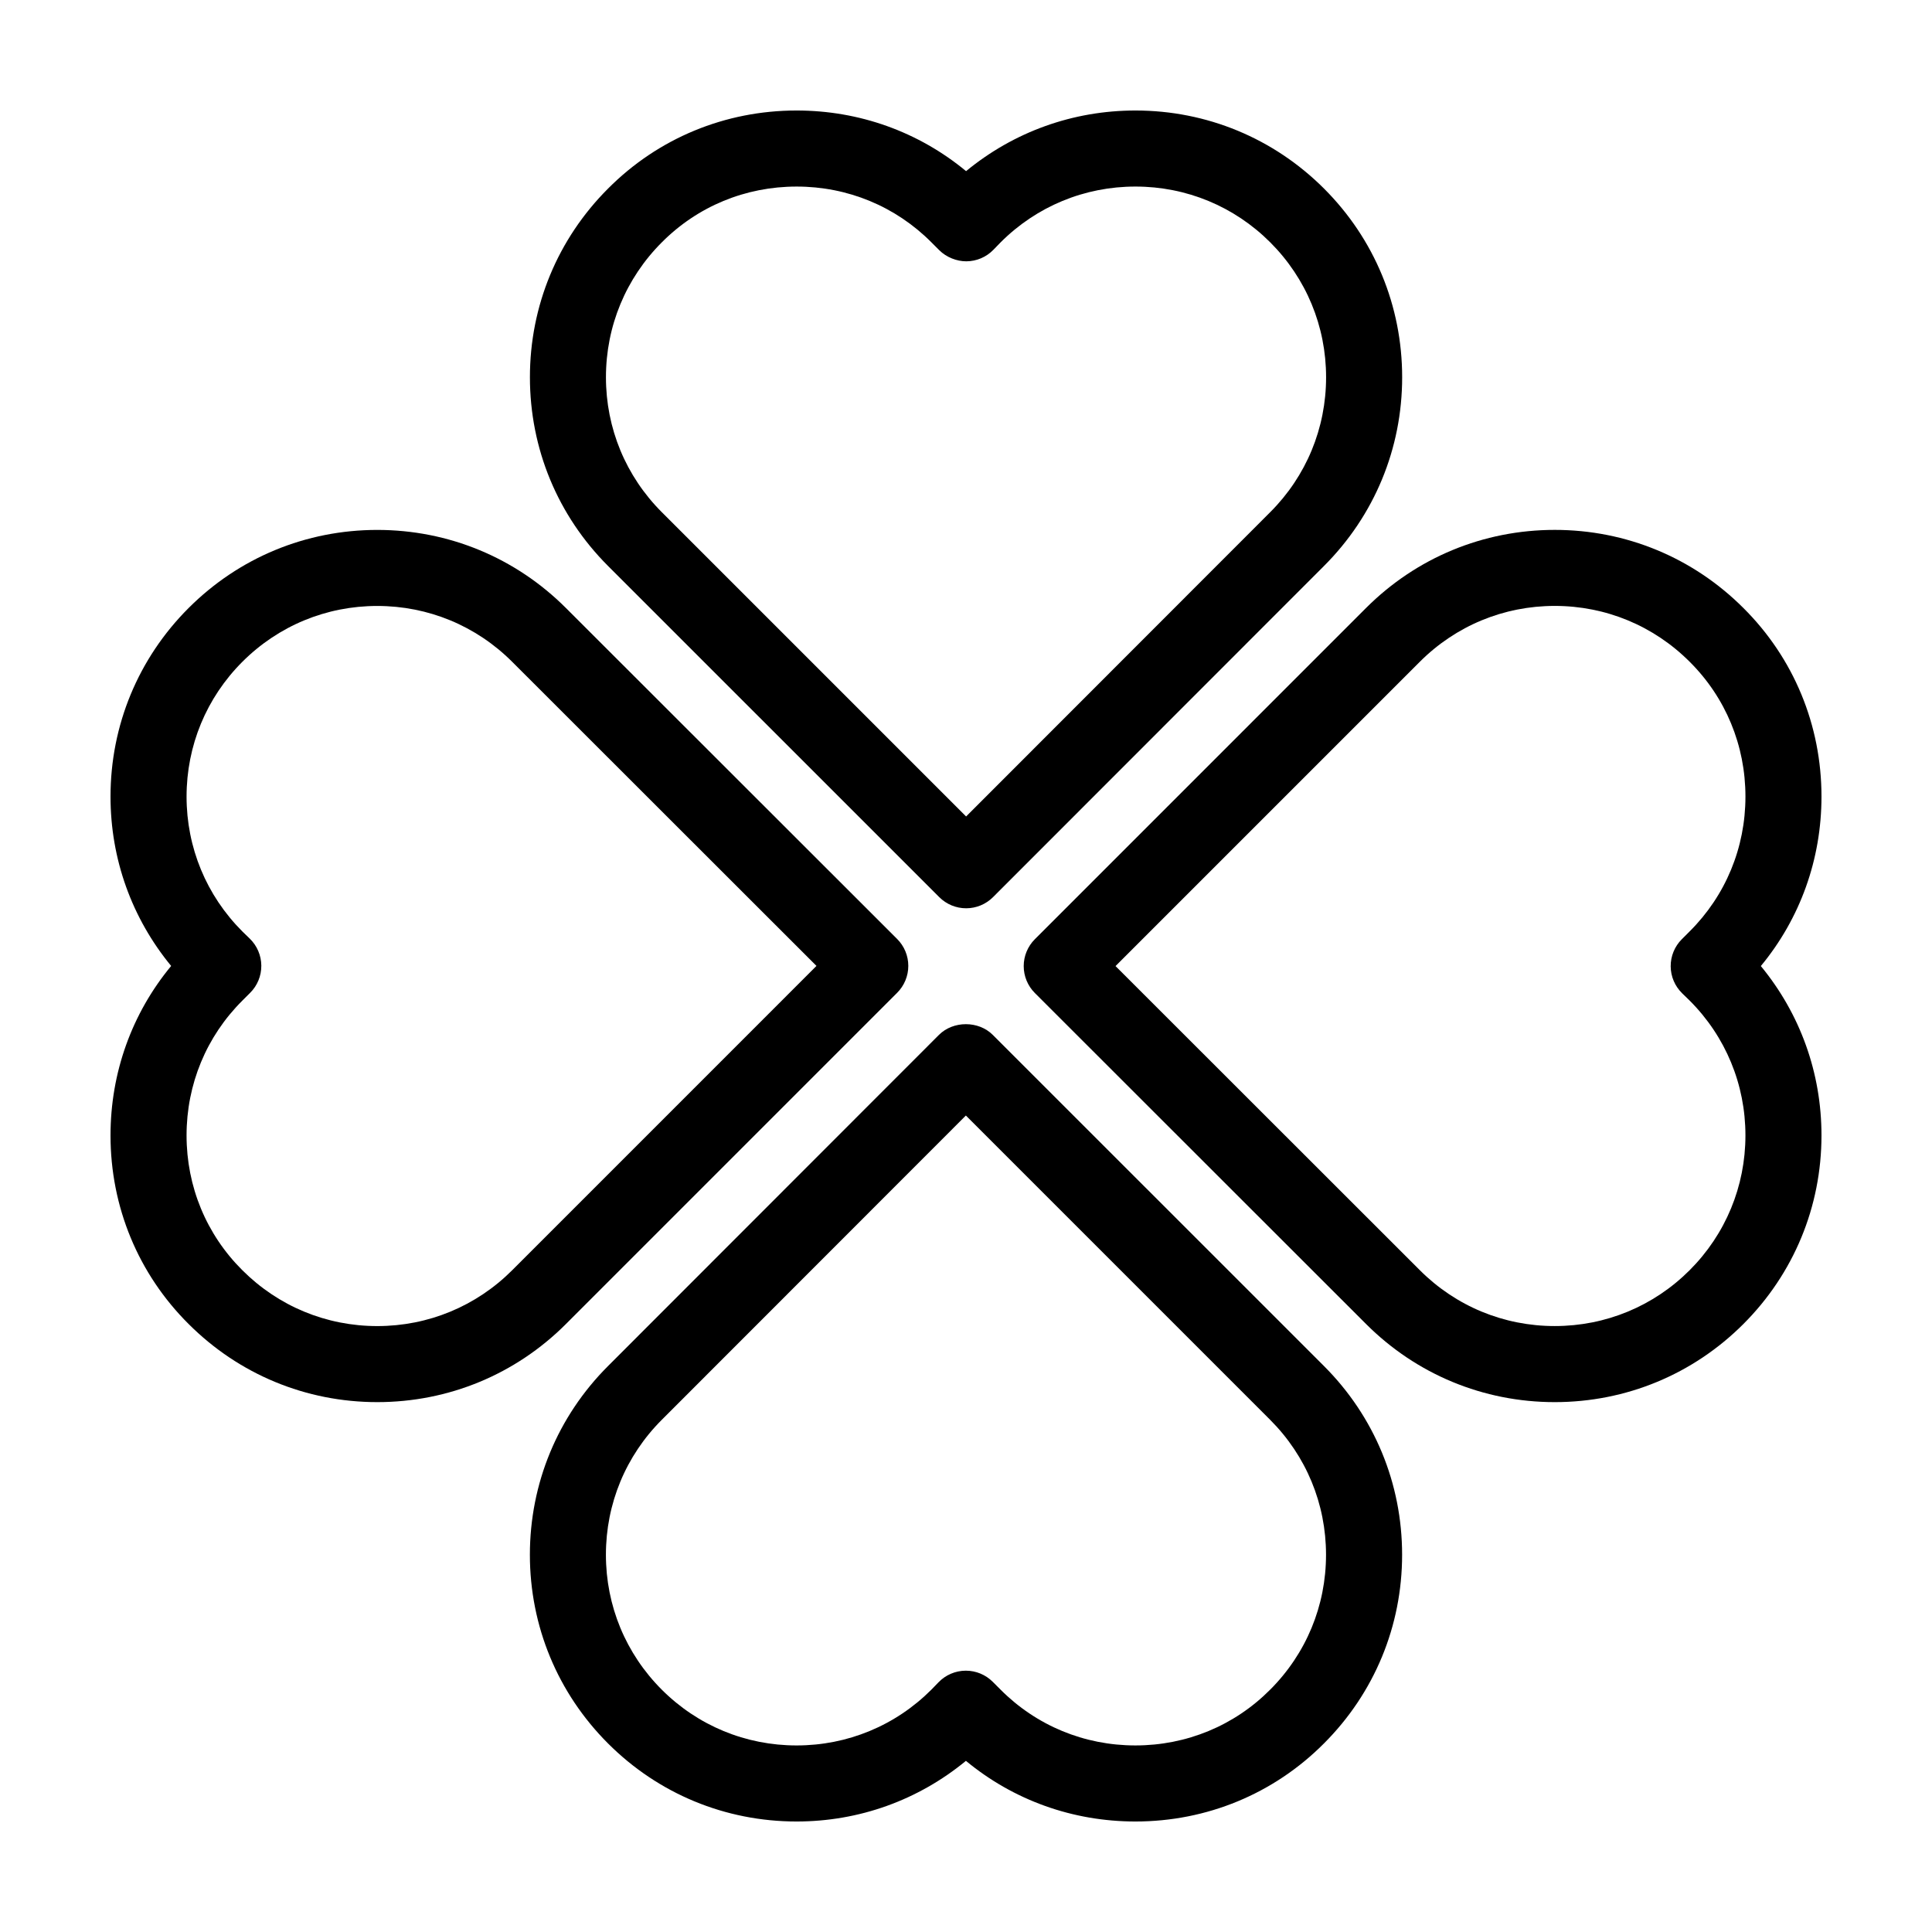
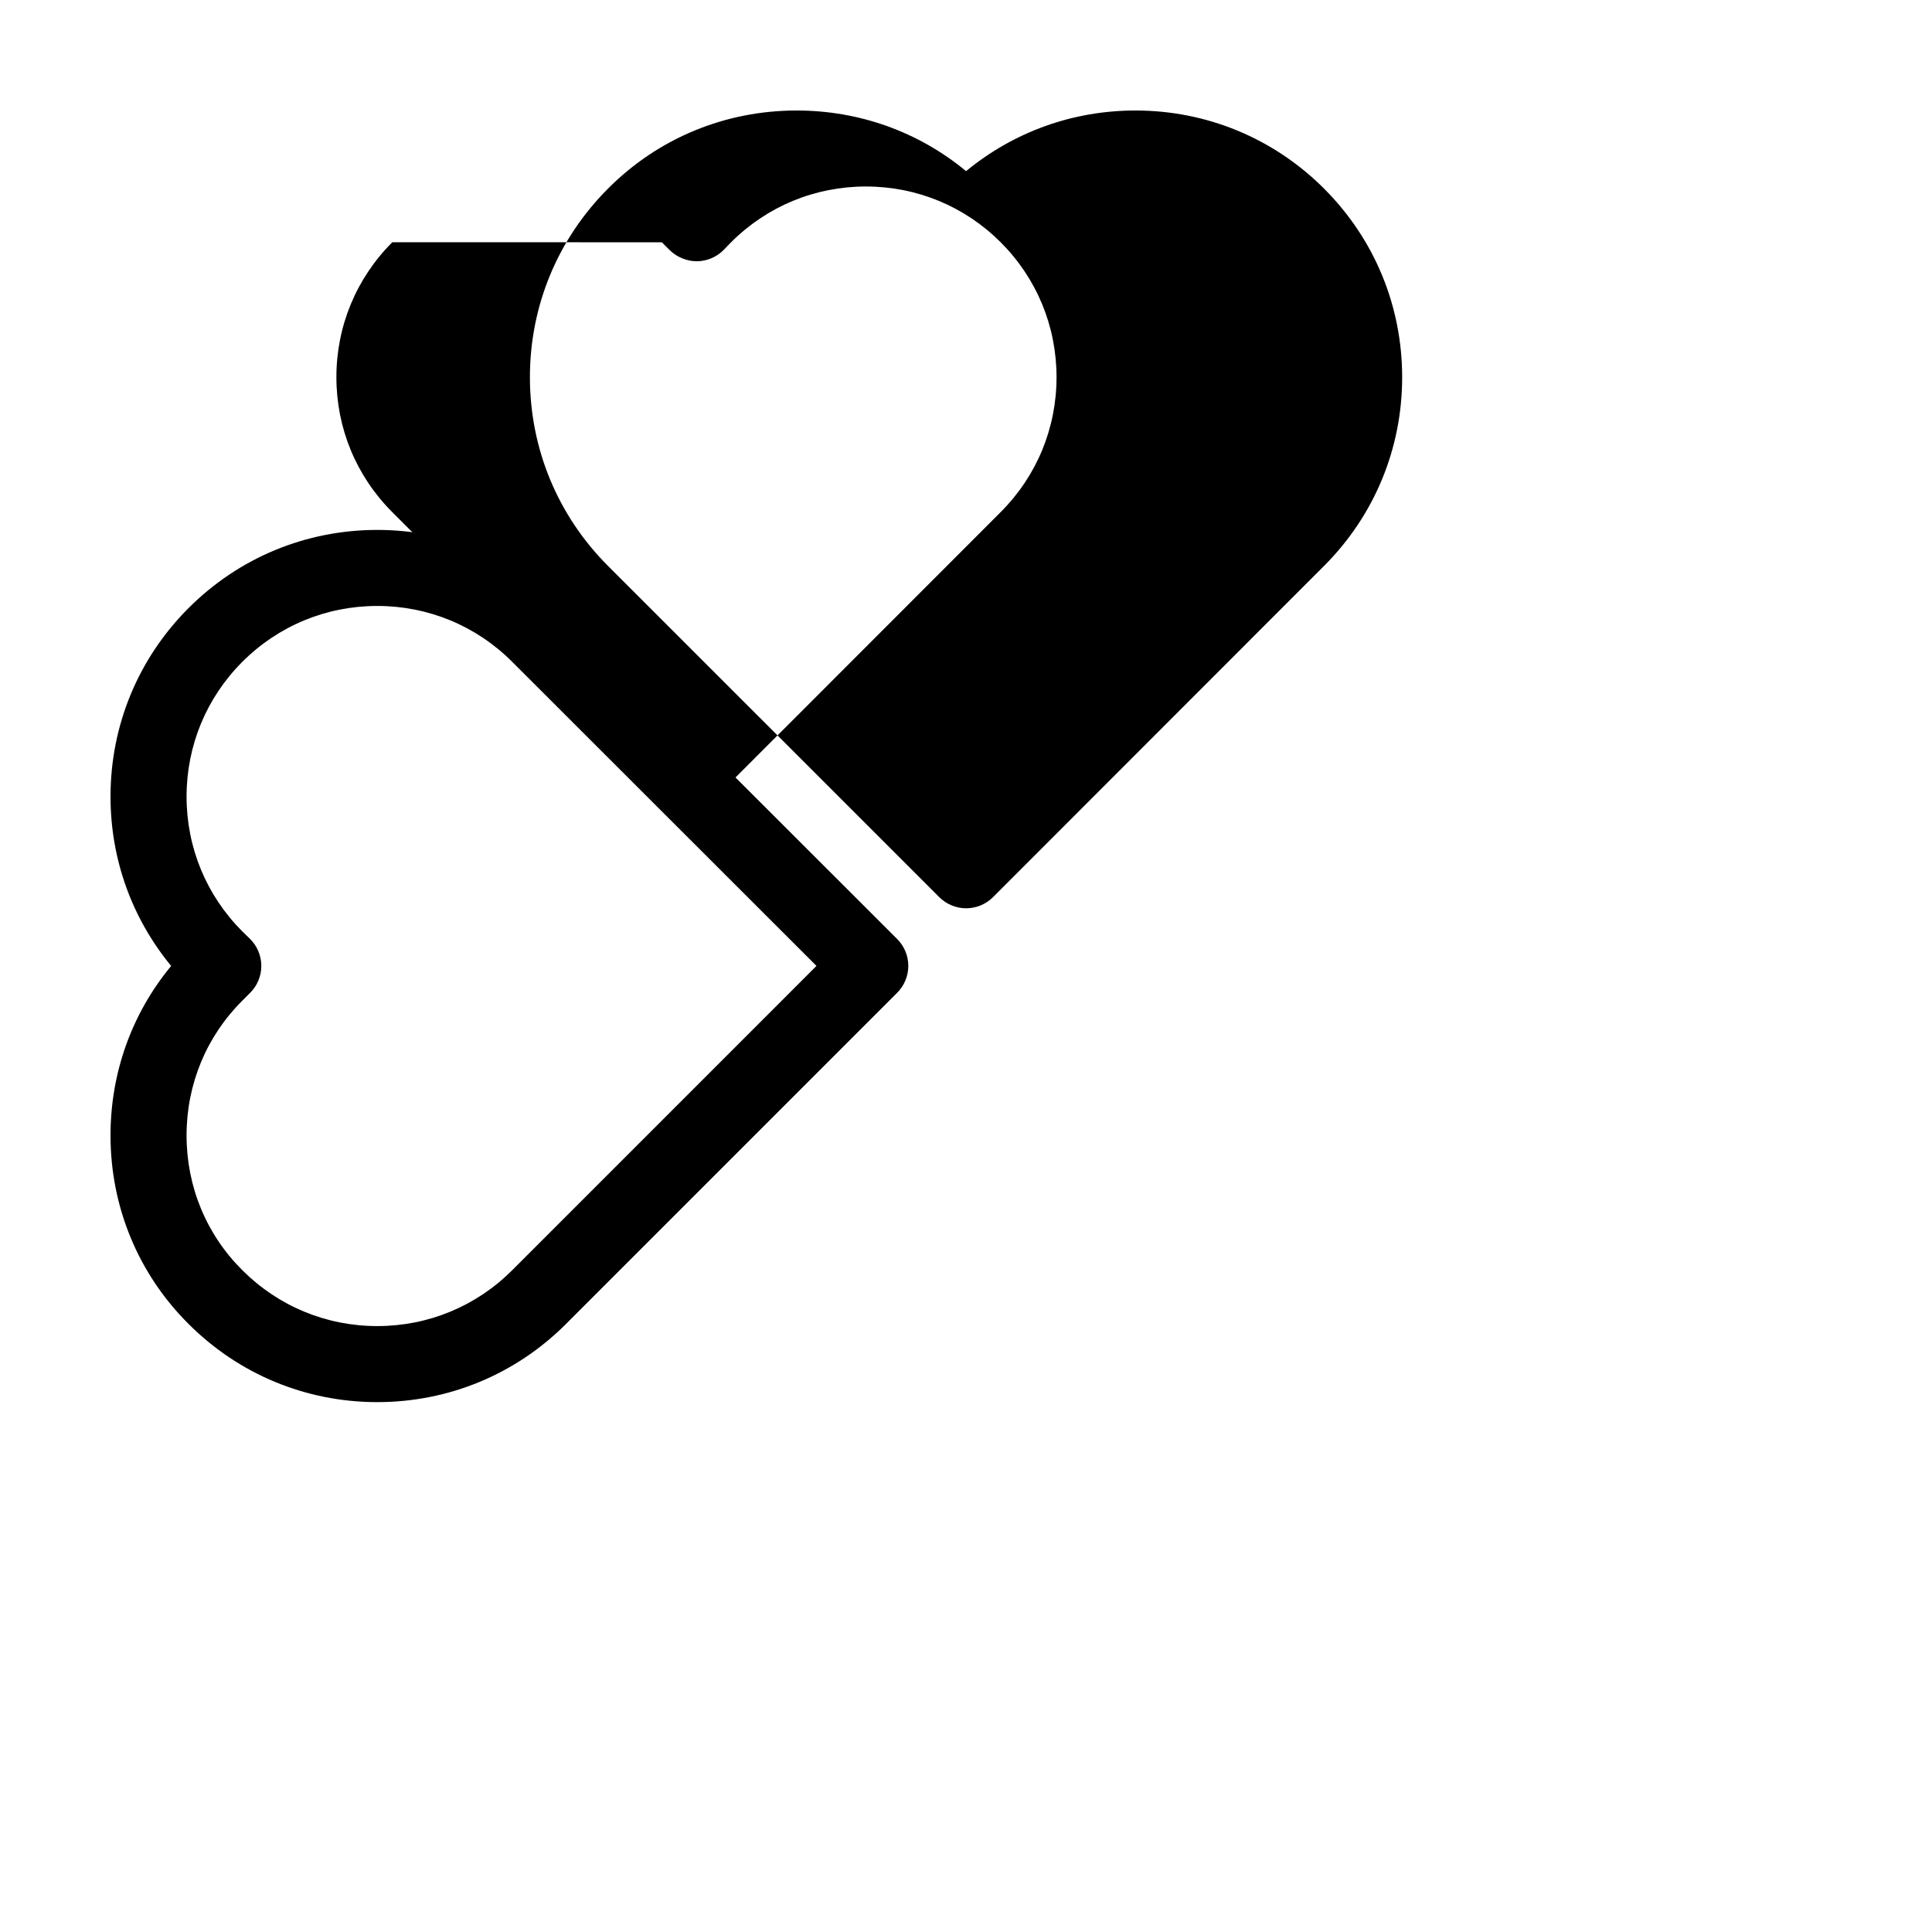
<svg xmlns="http://www.w3.org/2000/svg" fill="#000000" width="800px" height="800px" version="1.1" viewBox="144 144 512 512">
  <g>
-     <path d="m392.91 381.75c1.891 1.891 4.453 2.953 7.129 2.953 2.672 0 5.234-1.062 7.125-2.953l87.715-87.77c13.352-13.352 20.707-31.109 20.707-50.004 0-18.895-7.352-36.652-20.707-50.004-13.352-13.344-31.098-20.688-49.98-20.688-16.539 0-32.207 5.637-44.879 16.07-12.578-10.41-28.285-16.07-44.91-16.07-18.949 0-36.703 7.356-49.973 20.691-13.352 13.352-20.707 31.109-20.703 50.004 0 18.895 7.352 36.652 20.695 50zm-73.508-173.54c9.477-9.527 22.156-14.77 35.707-14.77 13.547 0 26.227 5.246 35.727 14.785l2.074 2.074c1.906 1.91 4.691 2.969 7.199 2.953 2.695-0.02 5.273-1.117 7.152-3.055l1.91-1.969c9.535-9.539 22.223-14.789 35.727-14.789 13.504 0 26.188 5.25 35.727 14.785 9.547 9.547 14.801 22.242 14.801 35.754 0 13.512-5.254 26.207-14.809 35.754l-80.59 80.645-80.645-80.645c-9.547-9.547-14.801-22.242-14.801-35.754 0-13.512 5.258-26.207 14.82-35.77z" />
-     <path d="m407.09 418.25c-3.773-3.777-10.469-3.777-14.254 0l-87.707 87.77c-13.352 13.352-20.703 31.109-20.703 50.004s7.352 36.652 20.703 50.004c13.34 13.344 31.09 20.688 49.973 20.688 16.539 0 32.207-5.637 44.879-16.07 12.582 10.41 28.285 16.07 44.914 16.07 18.949 0 36.703-7.356 49.973-20.691 13.352-13.352 20.707-31.109 20.707-50.004s-7.352-36.652-20.703-50zm73.504 173.54c-9.477 9.527-22.156 14.77-35.703 14.77s-26.227-5.246-35.727-14.785l-2.074-2.074c-1.891-1.891-4.453-2.953-7.125-2.953h-0.074c-2.695 0.02-5.273 1.117-7.152 3.055l-1.91 1.969c-9.539 9.543-22.227 14.789-35.727 14.789-13.504 0-26.188-5.25-35.727-14.785-9.547-9.547-14.801-22.242-14.801-35.754s5.254-26.207 14.801-35.754l80.59-80.641 80.645 80.645c9.547 9.547 14.801 22.242 14.801 35.754 0 13.512-5.254 26.203-14.816 35.766z" />
-     <path d="m606.02 305.13c-13.352-13.352-31.109-20.707-50.004-20.703-18.895 0-36.652 7.352-50 20.695l-87.77 87.781c-1.891 1.891-2.953 4.453-2.953 7.129 0 2.672 1.062 5.234 2.953 7.125l87.77 87.715c13.352 13.352 31.109 20.707 50.004 20.707s36.652-7.352 50.004-20.707c13.344-13.352 20.688-31.098 20.688-49.98 0-16.539-5.637-32.207-16.07-44.879 10.41-12.582 16.07-28.285 16.07-44.914 0-18.945-7.356-36.699-20.691-49.969zm-16.215 102.12 1.969 1.91c9.539 9.539 14.785 22.227 14.785 35.73 0 13.504-5.25 26.188-14.785 35.727-9.547 9.547-22.242 14.801-35.754 14.801s-26.207-5.254-35.754-14.809l-80.641-80.59 80.645-80.645c9.547-9.547 22.242-14.801 35.754-14.801 13.512 0 26.207 5.254 35.77 14.816 9.523 9.48 14.766 22.16 14.766 35.711 0 13.547-5.246 26.227-14.785 35.727l-2.074 2.074c-1.91 1.906-2.973 4.5-2.953 7.199 0.02 2.695 1.121 5.269 3.059 7.148z" />
+     <path d="m392.91 381.75c1.891 1.891 4.453 2.953 7.129 2.953 2.672 0 5.234-1.062 7.125-2.953l87.715-87.77c13.352-13.352 20.707-31.109 20.707-50.004 0-18.895-7.352-36.652-20.707-50.004-13.352-13.344-31.098-20.688-49.98-20.688-16.539 0-32.207 5.637-44.879 16.07-12.578-10.41-28.285-16.07-44.91-16.07-18.949 0-36.703 7.356-49.973 20.691-13.352 13.352-20.707 31.109-20.703 50.004 0 18.895 7.352 36.652 20.695 50zm-73.508-173.54l2.074 2.074c1.906 1.91 4.691 2.969 7.199 2.953 2.695-0.02 5.273-1.117 7.152-3.055l1.91-1.969c9.535-9.539 22.223-14.789 35.727-14.789 13.504 0 26.188 5.25 35.727 14.785 9.547 9.547 14.801 22.242 14.801 35.754 0 13.512-5.254 26.207-14.809 35.754l-80.59 80.645-80.645-80.645c-9.547-9.547-14.801-22.242-14.801-35.754 0-13.512 5.258-26.207 14.82-35.77z" />
    <path d="m193.98 494.87c13.352 13.352 31.109 20.707 50.004 20.707s36.652-7.352 50-20.703l87.773-87.777c1.891-1.891 2.953-4.453 2.953-7.129 0-2.672-1.062-5.234-2.953-7.125l-87.773-87.707c-13.352-13.352-31.109-20.703-50.004-20.703-18.895 0-36.652 7.352-50.004 20.703-13.344 13.34-20.688 31.09-20.688 49.973 0 16.539 5.637 32.207 16.07 44.879-10.41 12.574-16.07 28.281-16.07 44.91 0 18.945 7.356 36.699 20.691 49.973zm16.215-102.12-1.969-1.91c-9.535-9.539-14.785-22.227-14.785-35.727 0-13.504 5.25-26.188 14.785-35.727 9.547-9.547 22.242-14.801 35.754-14.801 13.512 0 26.207 5.254 35.754 14.801l80.641 80.59-80.641 80.648c-9.547 9.547-22.242 14.801-35.754 14.801-13.512 0-26.207-5.254-35.77-14.82-9.527-9.477-14.77-22.156-14.77-35.703s5.246-26.227 14.785-35.727l2.074-2.074c1.91-1.906 2.973-4.5 2.953-7.199-0.02-2.695-1.121-5.273-3.059-7.152z" />
  </g>
</svg>